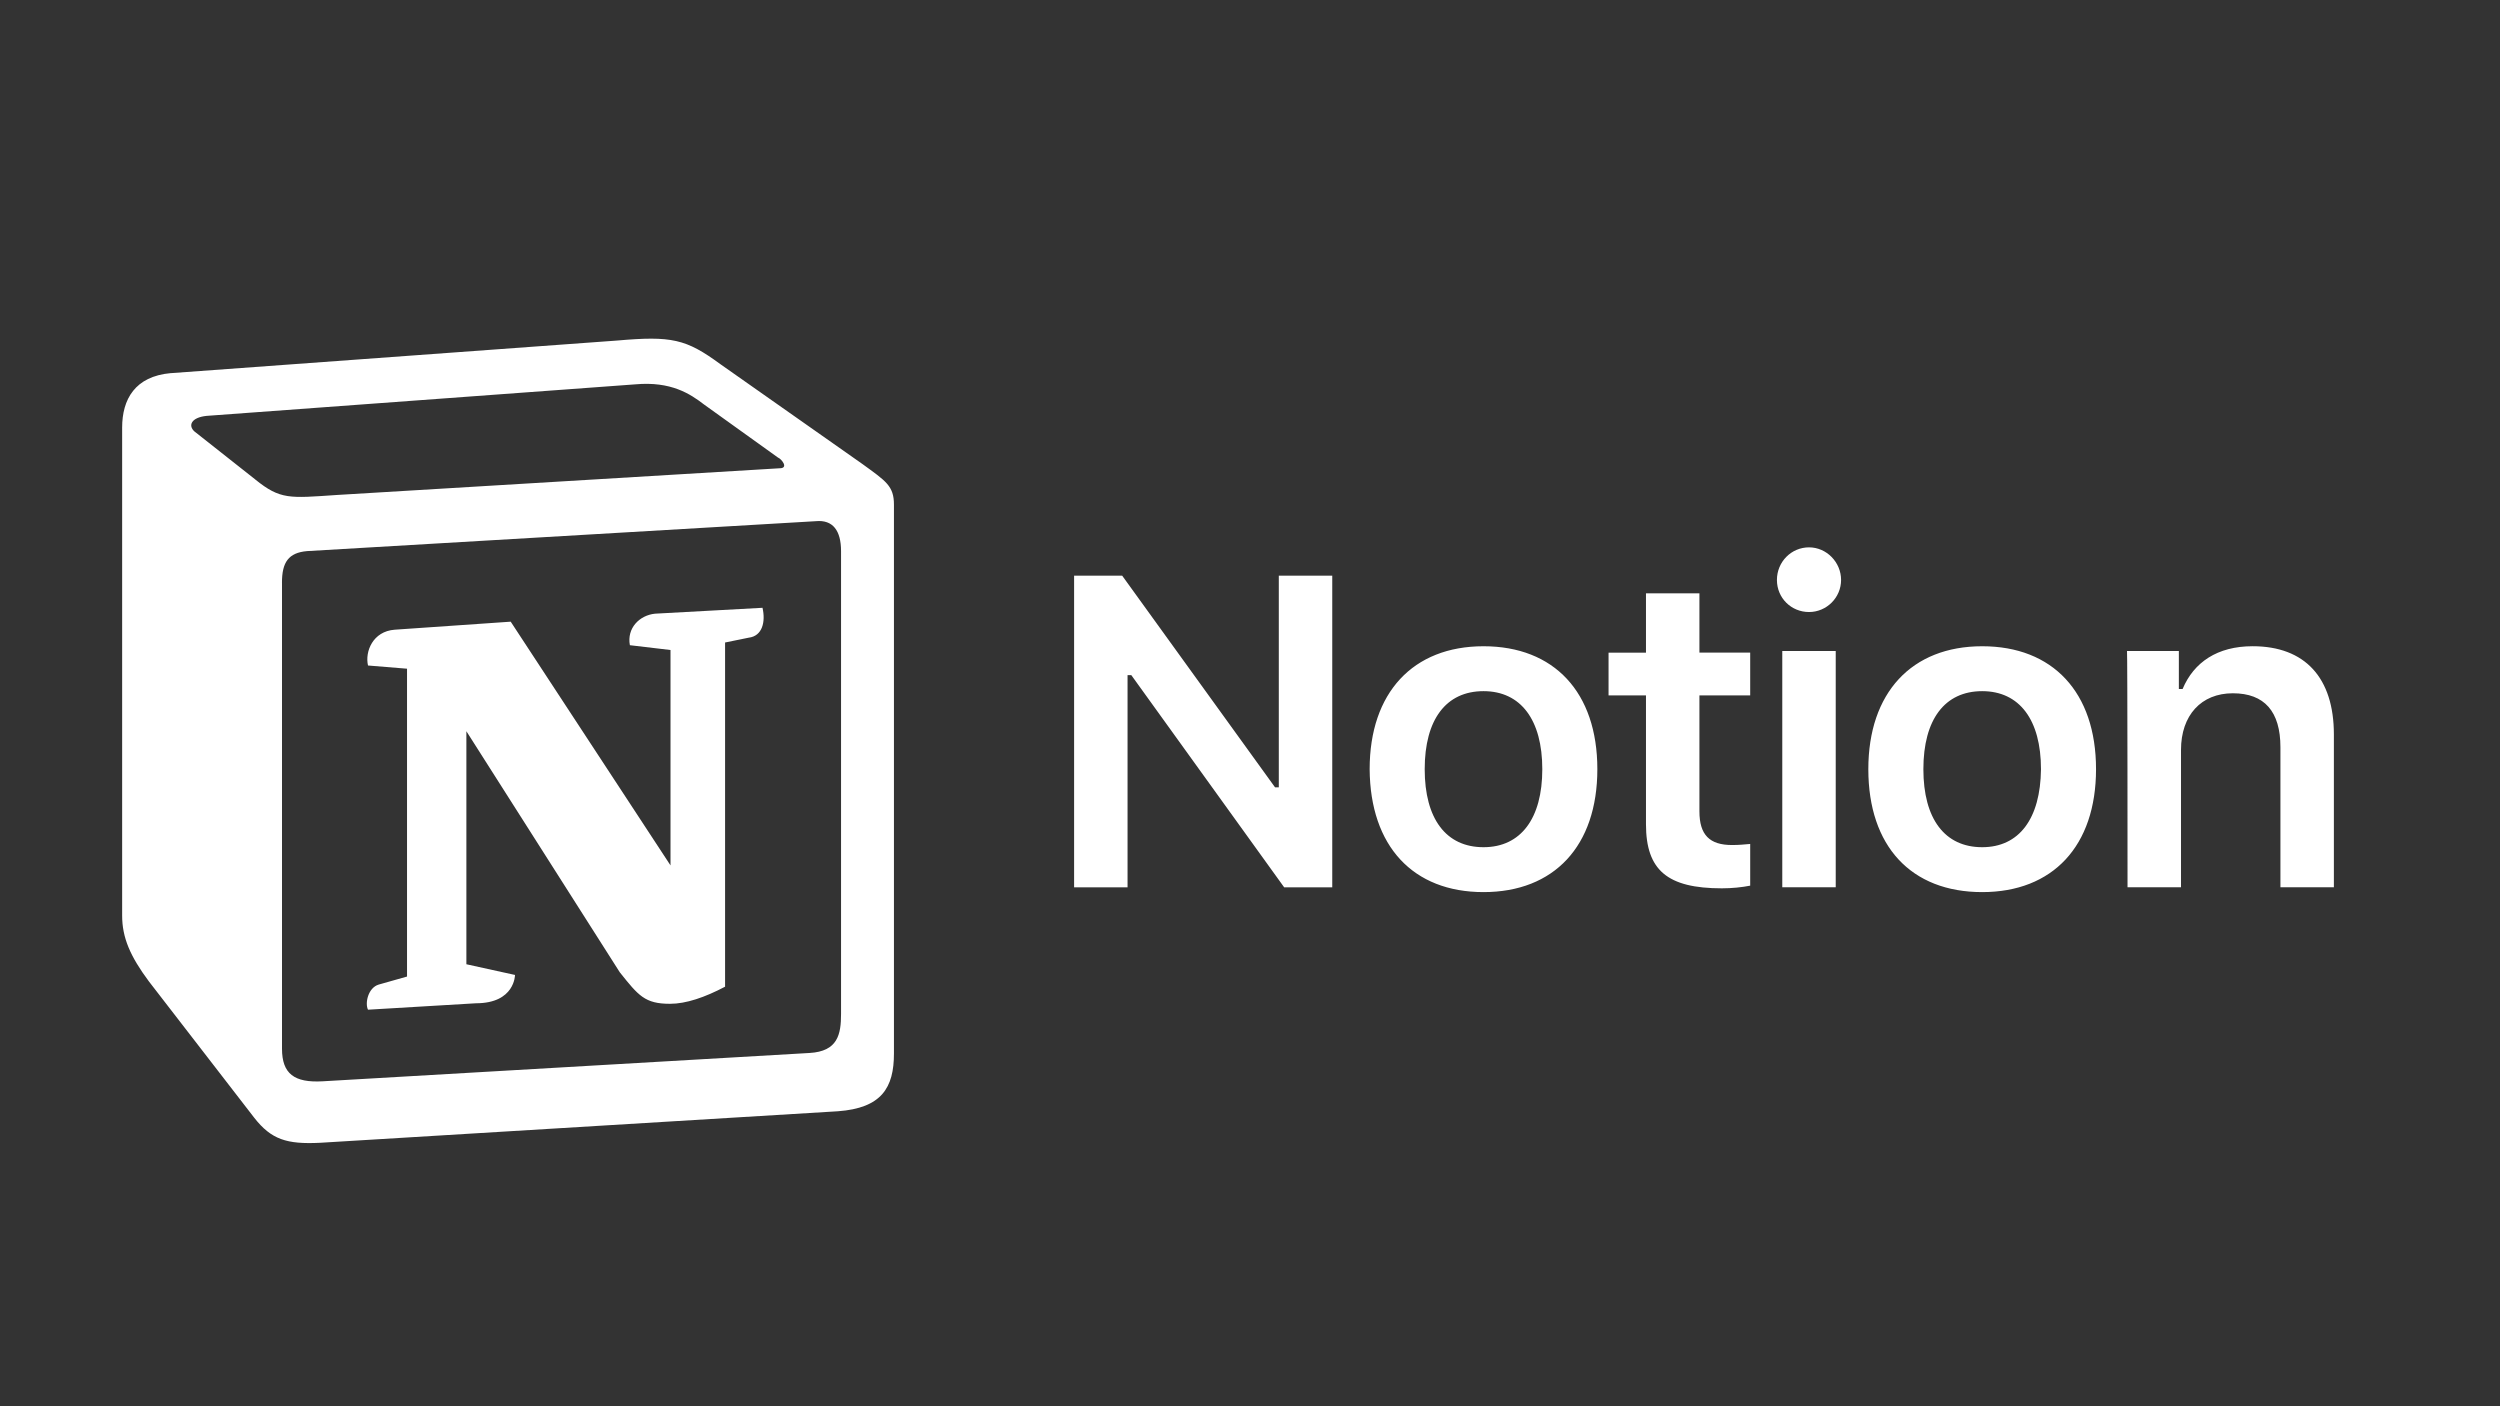
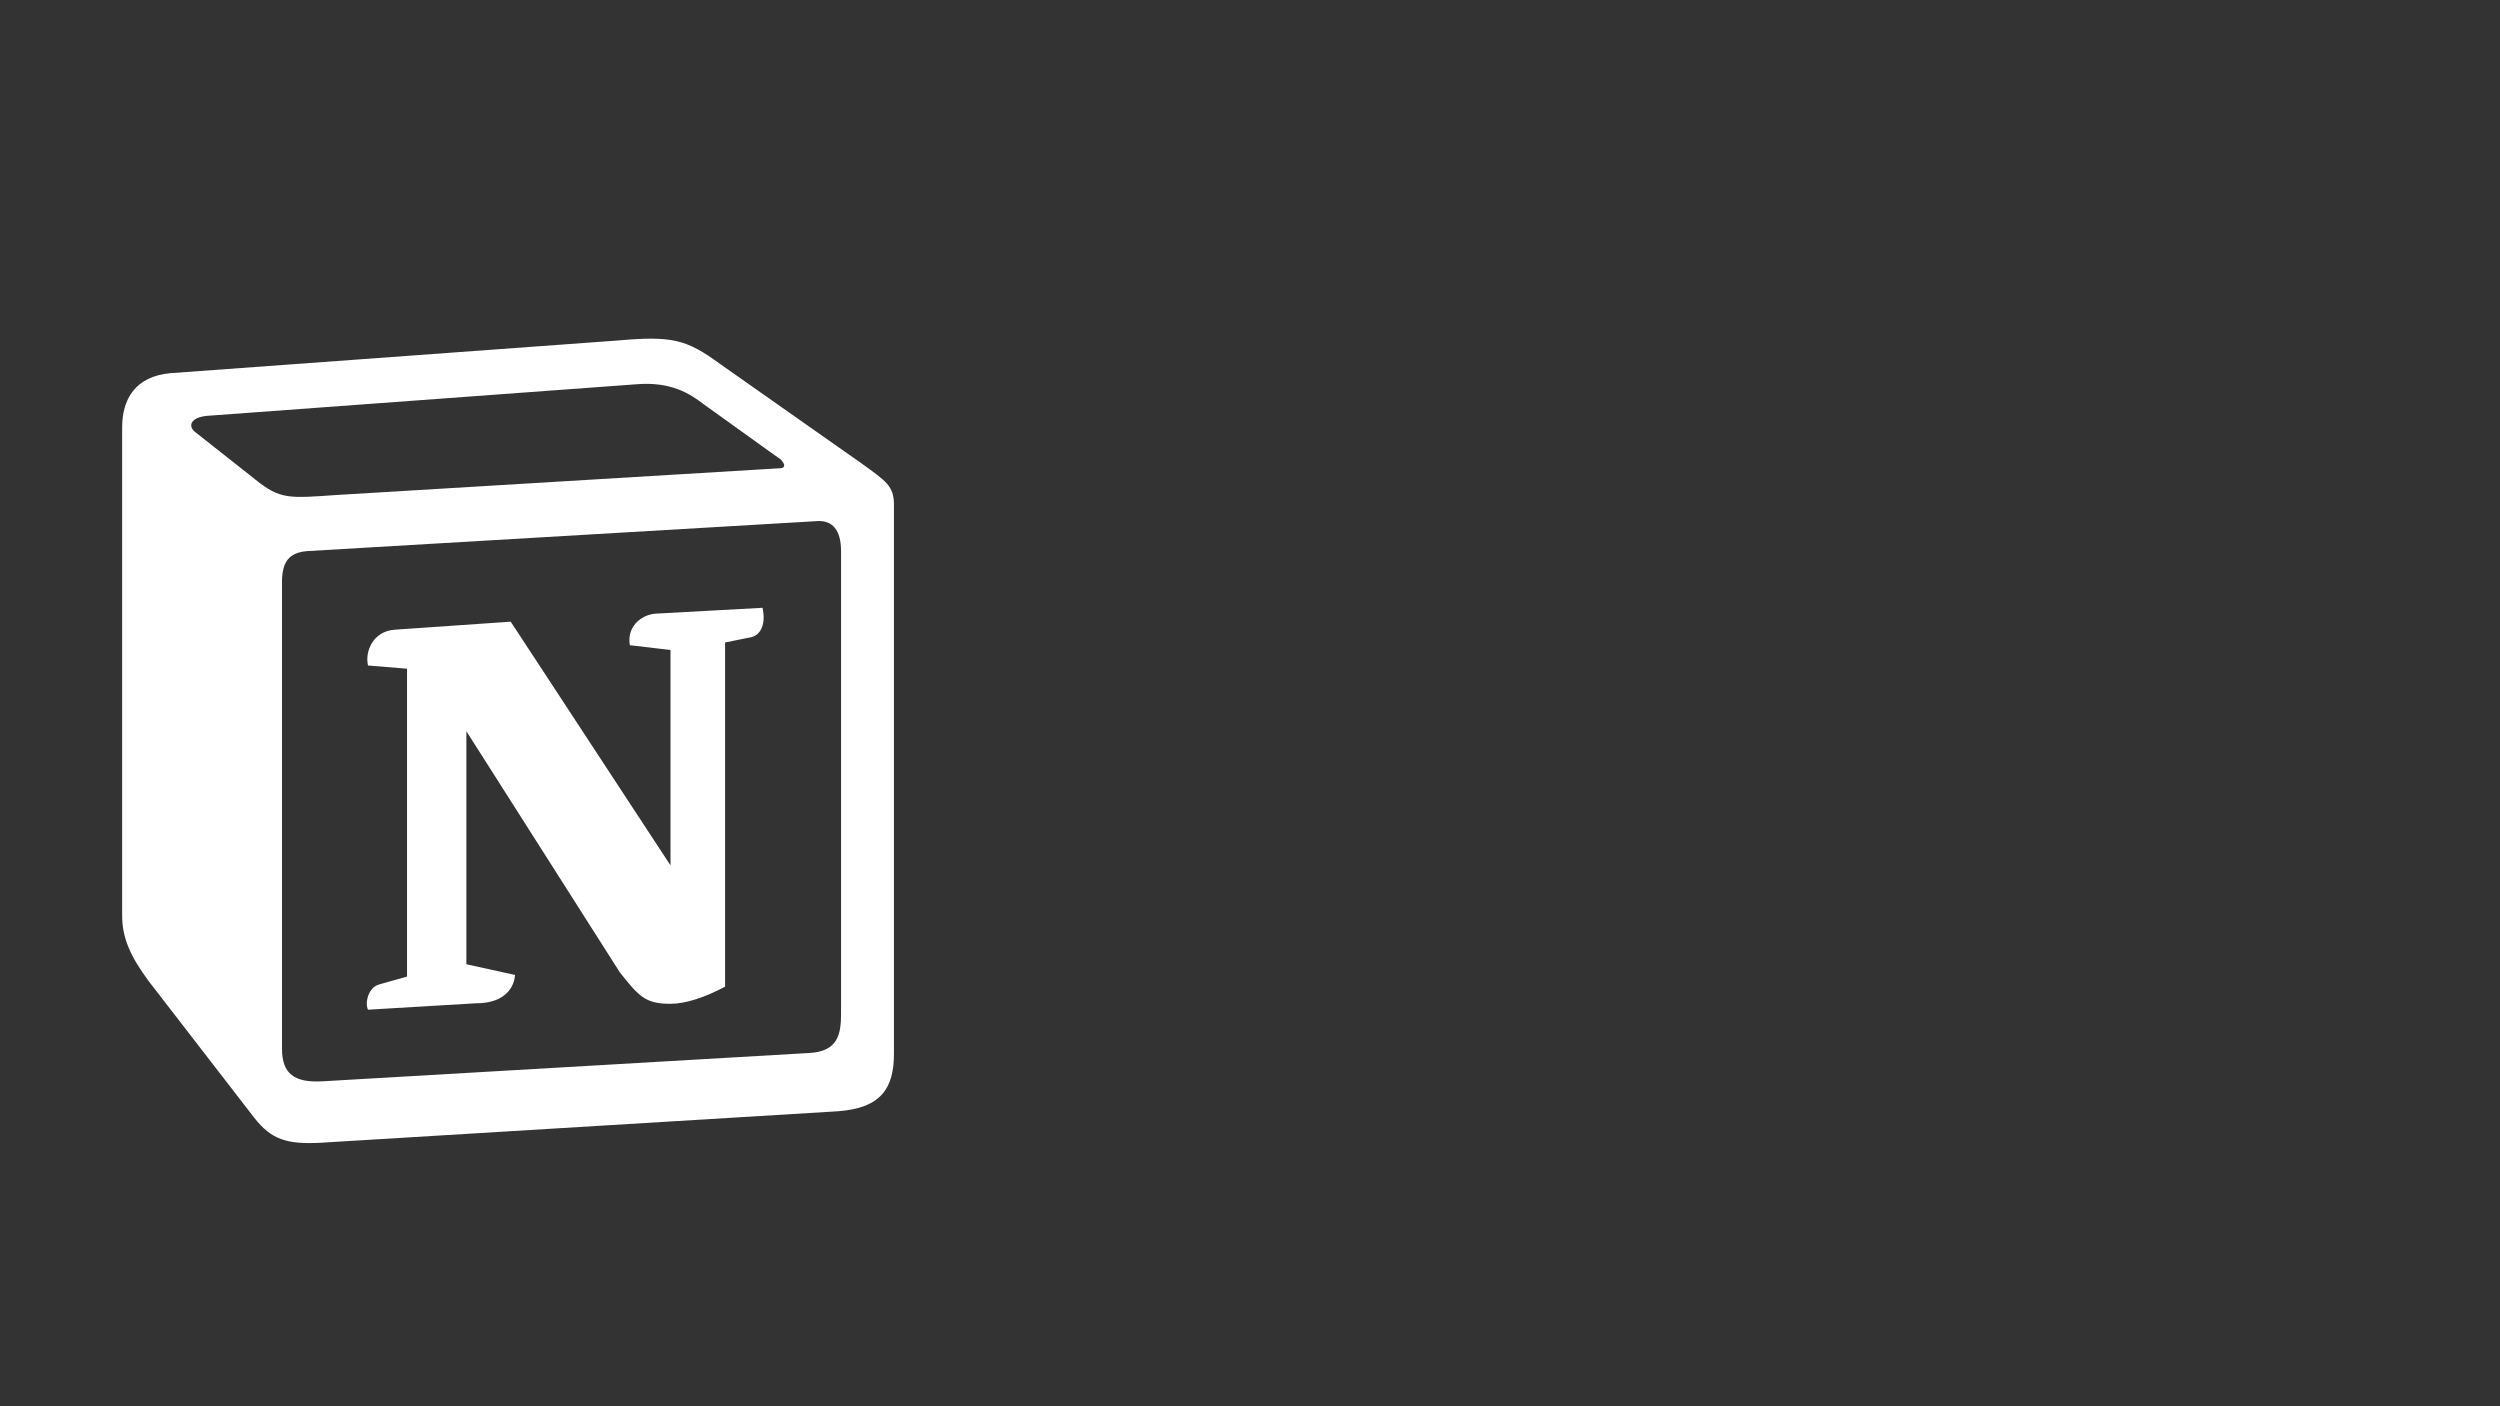
<svg xmlns="http://www.w3.org/2000/svg" id="Layer_1" viewBox="0 0 1000 562.5">
  <rect x="0" y="0" width="1000" height="562.5" fill="#333333" stroke="none" />
  <defs>
    <style>.cls-1,.cls-2{fill:#fff;stroke-width:0px;}.cls-2{fill-rule:evenodd;}</style>
  </defs>
-   <path class="cls-1" d="m451.02,354.92v-84.87h1.5l61.14,84.87h19.24v-124.64h-21.38v84.66h-1.5l-61.14-84.66h-19.24v124.64h21.38Zm142.38,1.92c28.22,0,45.54-18.39,45.54-49.17s-17.32-49.17-45.54-49.17-45.54,18.6-45.54,49.17c.21,30.79,17.32,49.17,45.54,49.17Zm0-17.96c-14.97,0-23.52-11.33-23.52-31.21s8.55-31.21,23.52-31.21,23.52,11.54,23.52,31.21-8.55,31.21-23.52,31.21Zm64.99-101.55v23.73h-14.97v17.1h14.97v51.52c0,18.39,8.55,25.65,30.36,25.65,4.06,0,8.12-.43,11.33-1.07v-16.68c-2.57.21-4.28.43-7.27.43-8.98,0-13.04-4.06-13.04-13.47v-46.39h20.31v-17.1h-20.31v-23.73h-21.38Zm54.52,117.58h21.38v-94.5h-21.38v94.5Zm10.69-110.1c7.06,0,12.83-5.77,12.83-12.83s-5.77-13.04-12.83-13.04-12.83,5.77-12.83,13.04,5.77,12.83,12.83,12.83h0Zm69.27,112.03c28.22,0,45.54-18.39,45.54-49.17s-17.32-49.17-45.54-49.17-45.54,18.6-45.54,49.17c0,30.79,17.1,49.17,45.54,49.17Zm0-17.96c-14.97,0-23.52-11.33-23.52-31.21s8.55-31.21,23.52-31.21,23.52,11.54,23.52,31.21c-.21,19.88-8.77,31.21-23.52,31.21Zm58.15,16.03h21.38v-54.94c0-13.9,8.12-22.66,20.74-22.66s19.03,7.27,19.03,21.59v56.01h21.38v-61.14c0-22.66-11.54-35.28-32.5-35.28-14.11,0-23.52,6.41-28.01,17.1h-1.5v-15.18h-20.74c.21,0,.21,94.5.21,94.5Z" />
  <path class="cls-2" d="m102.11,191.8c10.05,8.12,13.68,7.48,32.5,6.2l177.23-10.69c3.85,0,.64-3.85-.64-4.28l-29.5-21.17c-5.56-4.28-13.25-9.41-27.58-8.12l-171.46,12.61c-6.2.64-7.48,3.85-4.92,6.2l24.37,19.24Zm10.69,41.26v186.42c0,10.05,4.92,13.68,16.25,13.04l194.76-11.33c11.33-.64,12.61-7.48,12.61-15.61v-185.14c0-8.12-3.21-12.61-10.05-11.97l-203.53,11.97c-7.48.64-10.05,4.49-10.05,12.61h0Zm192.2,10.05c1.28,5.56,0,11.33-5.56,11.97l-9.41,1.92v137.68c-8.12,4.28-15.61,6.84-22.02,6.84-10.05,0-12.61-3.21-20.1-12.61l-61.36-96.42v93.21l19.45,4.28s0,11.33-15.61,11.33l-43.19,2.57c-1.28-2.57,0-8.77,4.28-10.05l11.33-3.21v-123.14l-15.61-1.28c-1.28-5.56,1.92-13.68,10.69-14.32l46.39-3.21,63.92,97.49v-86.16l-16.25-1.92c-1.28-6.84,3.85-11.97,10.05-12.61l42.97-2.35Zm-236.67-93.85l178.51-13.04c21.81-1.92,27.58-.64,41.26,9.41l56.87,39.98c9.41,6.84,12.61,8.77,12.61,16.25v219.56c0,13.68-4.92,21.81-22.45,23.09l-207.16,12.61c-13.25.64-19.45-1.28-26.3-10.05l-42.12-54.52c-7.48-10.05-10.69-17.53-10.69-26.3v-195.19c0-11.33,5.13-20.52,19.45-21.81Z" />
</svg>